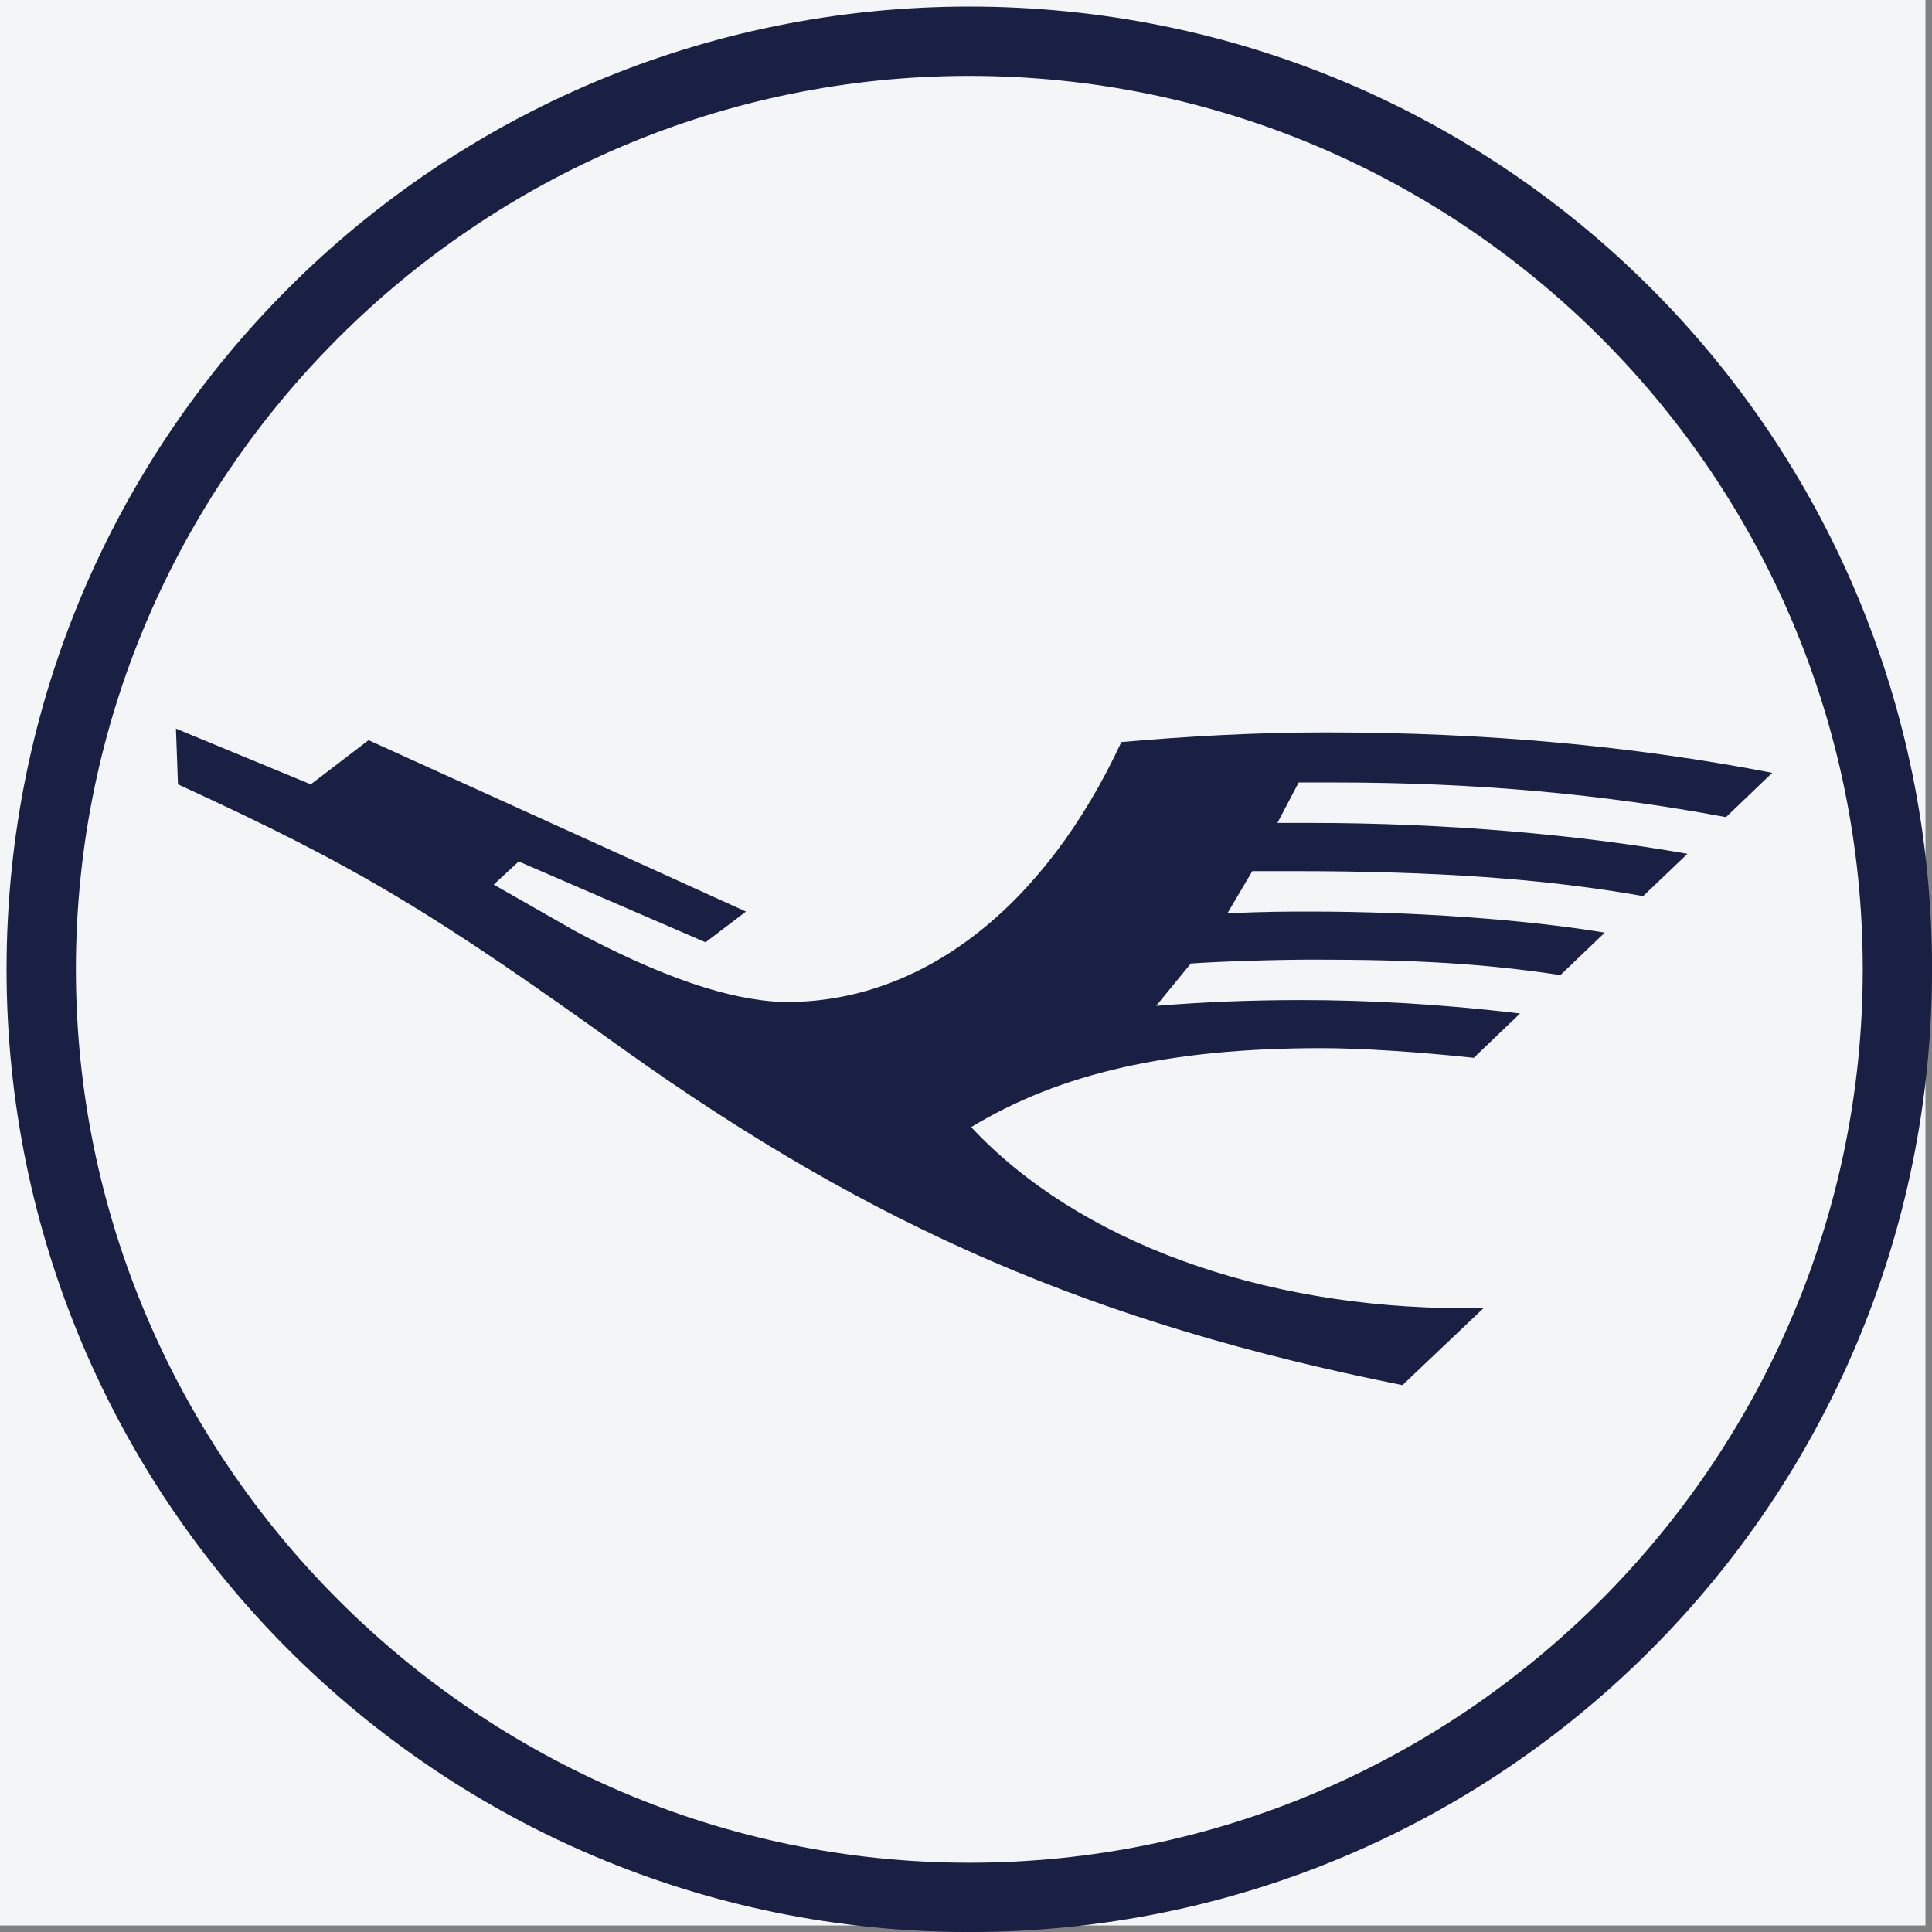
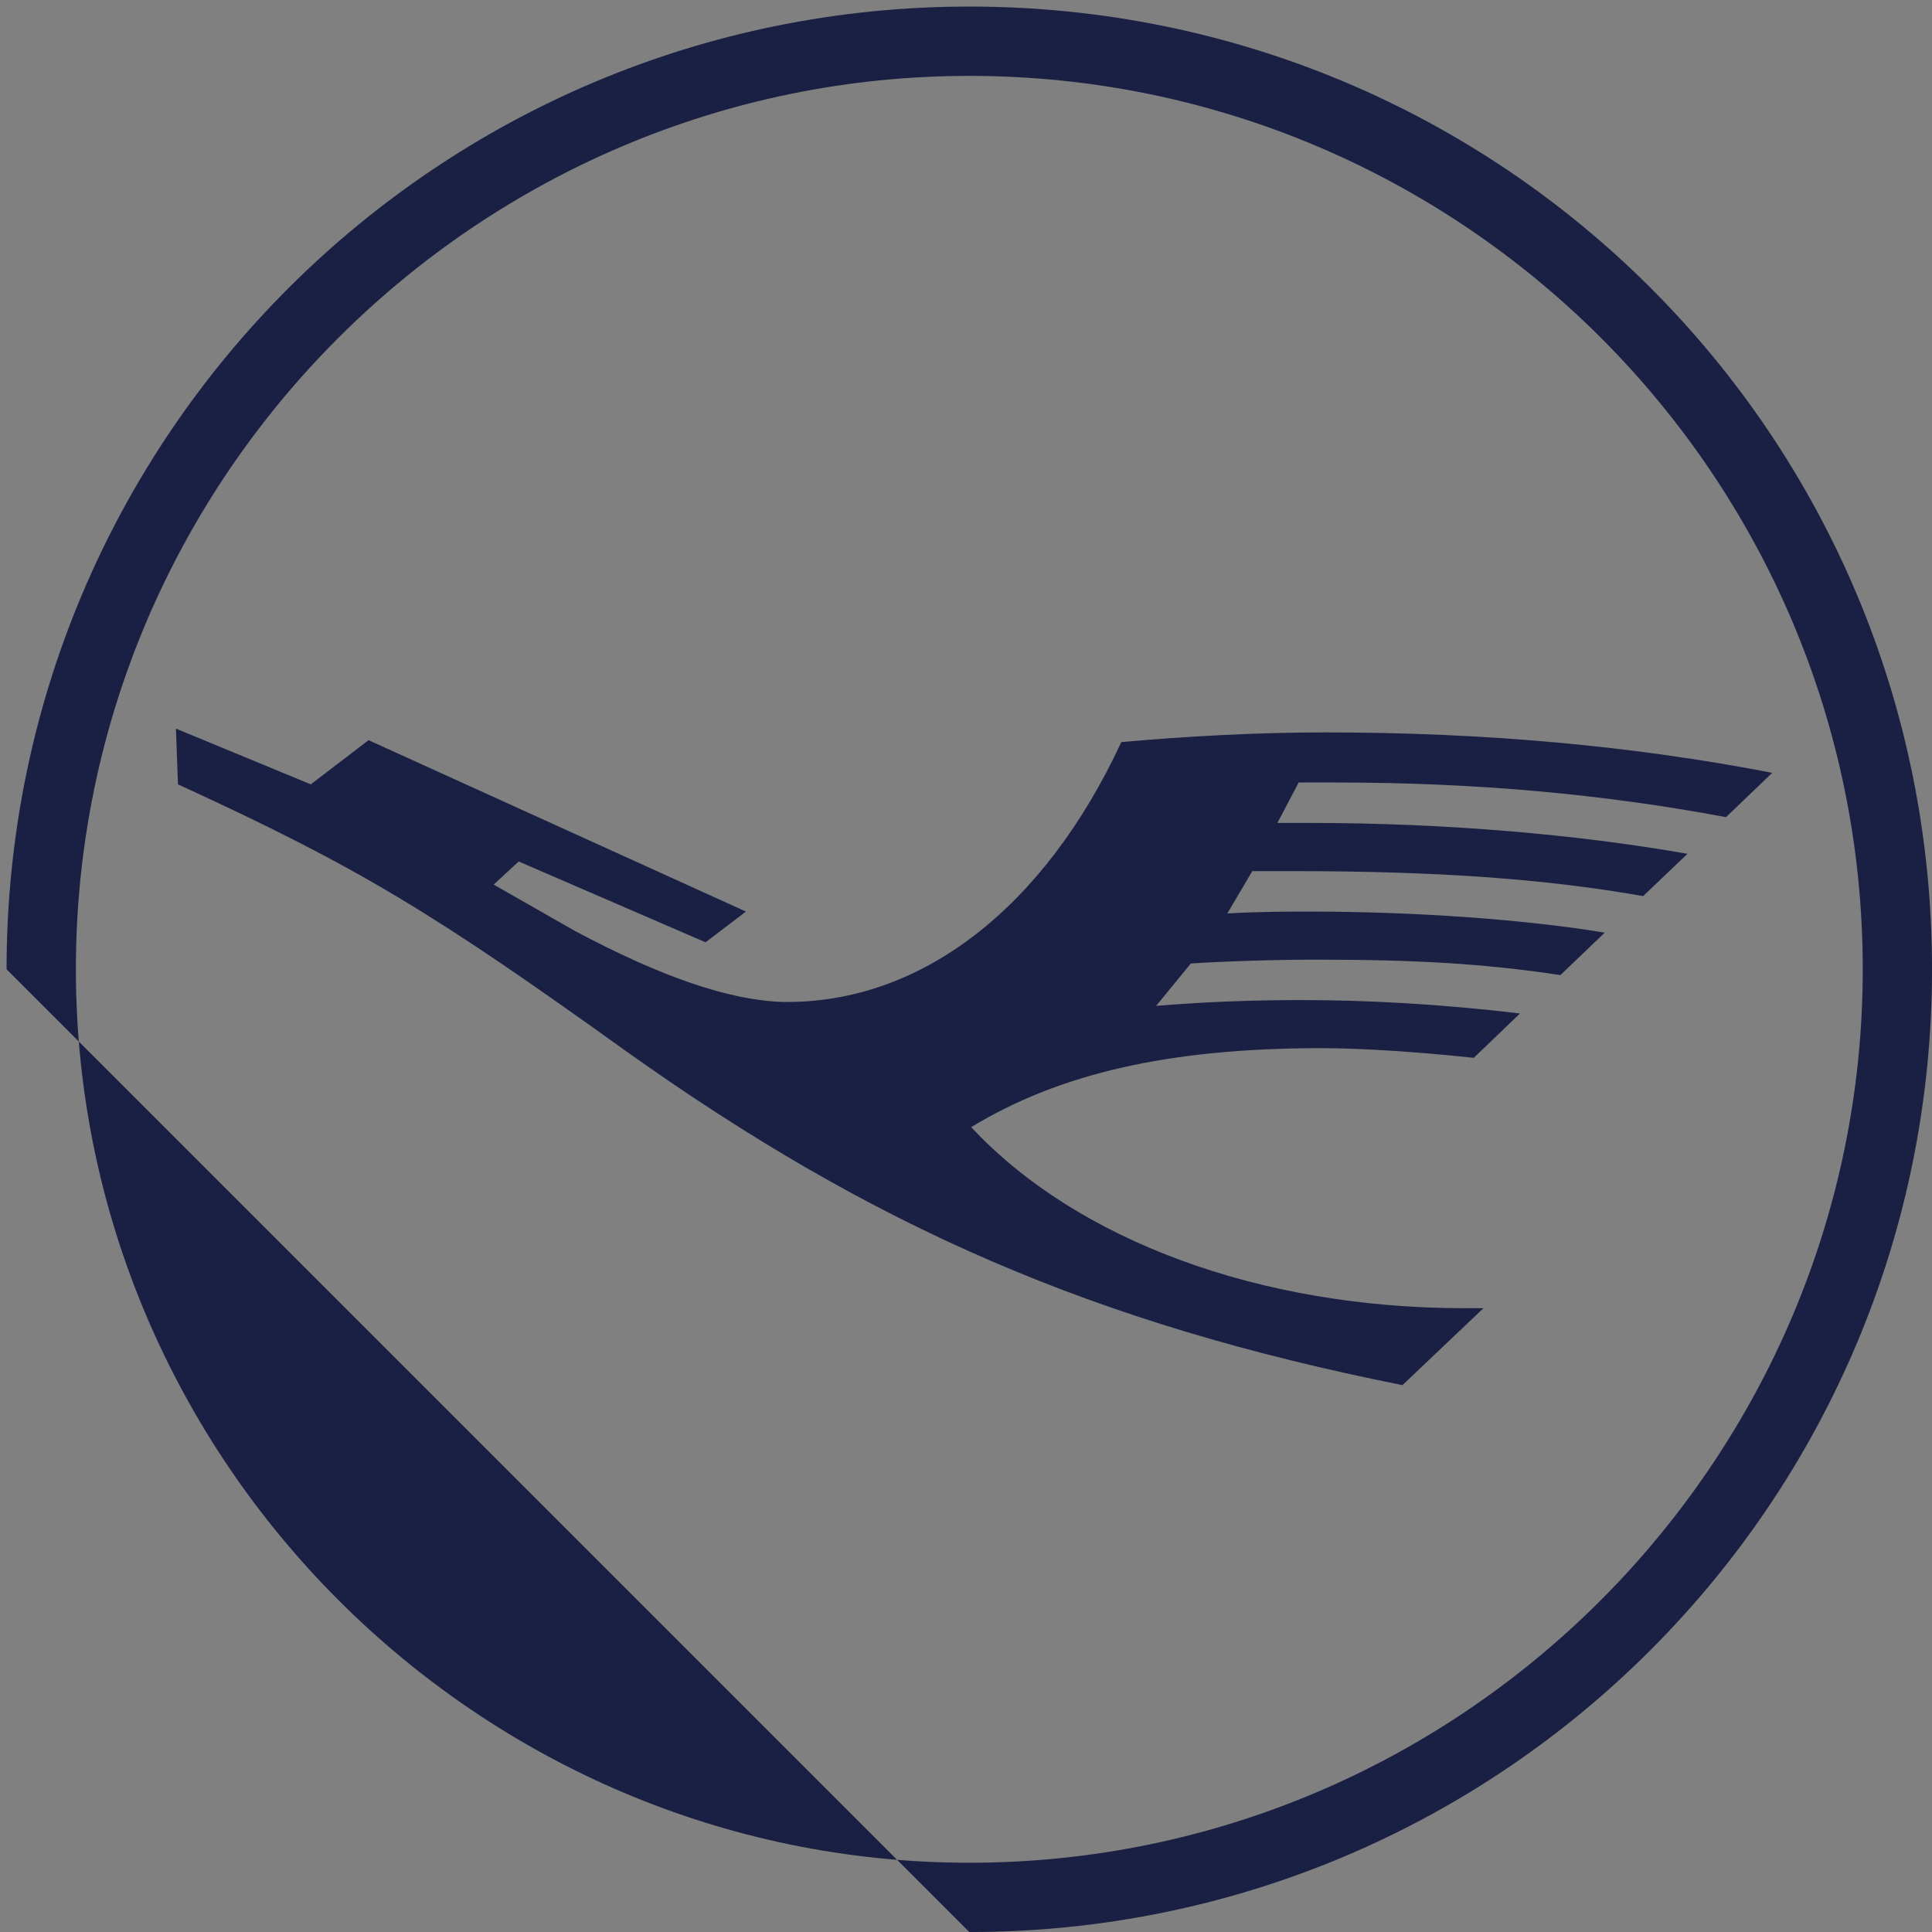
<svg xmlns="http://www.w3.org/2000/svg" width="56.19pt" height="56.19pt" viewBox="0 0 56.19 56.19" version="1.1">
  <rect x="0" y="0" width="56.19" height="56.19" fill="#808080" stroke="none" />
  <g id="surface1">
-     <path style=" stroke:none;fill-rule:nonzero;fill:rgb(95.668%,95.779%,96.777%);fill-opacity:1;" d="M 56 56 L 0 56 L 0 0 L 56 0 L 56 56 " />
-     <path style=" stroke:none;fill-rule:nonzero;fill:rgb(10.315%,12.57%,26.91%);fill-opacity:1;" d="M 28.191 54.176 C 13.91 54.176 2.207 42.469 2.207 28.191 C 2.207 13.855 13.91 2.207 28.191 2.207 C 42.527 2.207 54.176 13.855 54.176 28.191 C 54.176 42.469 42.527 54.176 28.191 54.176 M 40.789 40.285 L 43.145 38.047 L 42.586 38.047 C 36.648 38.047 31.328 36.086 28.246 32.781 C 30.824 31.215 34.016 30.484 38.441 30.484 C 39.617 30.484 41.297 30.598 42.863 30.766 L 44.207 29.477 C 41.91 29.199 39.727 29.086 37.879 29.086 C 36.367 29.086 35.023 29.141 33.625 29.254 L 34.633 28.023 C 35.414 27.965 37.094 27.91 38.215 27.91 C 41.184 27.91 43.145 28.023 45.383 28.359 L 46.672 27.125 C 44.32 26.734 41.07 26.512 38.102 26.512 C 37.488 26.512 36.703 26.512 35.695 26.566 L 36.422 25.336 L 37.598 25.336 C 41.797 25.336 44.934 25.559 47.789 26.062 L 49.078 24.832 C 45.887 24.27 42.023 23.934 38.102 23.934 L 37.152 23.934 L 37.77 22.758 L 38.832 22.758 C 42.918 22.758 46.613 23.094 50.199 23.766 L 51.543 22.477 C 47.512 21.695 43.199 21.301 38.551 21.301 C 36.535 21.301 34.52 21.414 32.613 21.582 C 30.375 26.398 26.793 29.199 22.762 29.141 C 21.191 29.086 19.23 28.414 16.711 27.07 L 14.359 25.727 L 15.086 25.055 L 20.52 27.406 L 21.695 26.512 L 10.719 21.527 L 9.039 22.812 L 5.117 21.191 L 5.176 22.812 C 10.438 25.223 12.625 26.566 18.168 30.543 C 25.391 35.695 31.832 38.496 40.789 40.285 M 28.191 56.191 C 43.703 56.191 56.191 43.645 56.191 28.191 C 56.191 12.68 43.703 0.191 28.191 0.191 C 12.734 0.191 0.191 12.68 0.191 28.191 C 0.191 43.645 12.734 56.191 28.191 56.191 " />
+     <path style=" stroke:none;fill-rule:nonzero;fill:rgb(10.315%,12.57%,26.91%);fill-opacity:1;" d="M 28.191 54.176 C 13.91 54.176 2.207 42.469 2.207 28.191 C 2.207 13.855 13.91 2.207 28.191 2.207 C 42.527 2.207 54.176 13.855 54.176 28.191 C 54.176 42.469 42.527 54.176 28.191 54.176 M 40.789 40.285 L 43.145 38.047 L 42.586 38.047 C 36.648 38.047 31.328 36.086 28.246 32.781 C 30.824 31.215 34.016 30.484 38.441 30.484 C 39.617 30.484 41.297 30.598 42.863 30.766 L 44.207 29.477 C 41.91 29.199 39.727 29.086 37.879 29.086 C 36.367 29.086 35.023 29.141 33.625 29.254 L 34.633 28.023 C 35.414 27.965 37.094 27.91 38.215 27.91 C 41.184 27.91 43.145 28.023 45.383 28.359 L 46.672 27.125 C 44.32 26.734 41.07 26.512 38.102 26.512 C 37.488 26.512 36.703 26.512 35.695 26.566 L 36.422 25.336 L 37.598 25.336 C 41.797 25.336 44.934 25.559 47.789 26.062 L 49.078 24.832 C 45.887 24.27 42.023 23.934 38.102 23.934 L 37.152 23.934 L 37.77 22.758 L 38.832 22.758 C 42.918 22.758 46.613 23.094 50.199 23.766 L 51.543 22.477 C 47.512 21.695 43.199 21.301 38.551 21.301 C 36.535 21.301 34.52 21.414 32.613 21.582 C 30.375 26.398 26.793 29.199 22.762 29.141 C 21.191 29.086 19.23 28.414 16.711 27.07 L 14.359 25.727 L 15.086 25.055 L 20.52 27.406 L 21.695 26.512 L 10.719 21.527 L 9.039 22.812 L 5.117 21.191 L 5.176 22.812 C 10.438 25.223 12.625 26.566 18.168 30.543 C 25.391 35.695 31.832 38.496 40.789 40.285 M 28.191 56.191 C 43.703 56.191 56.191 43.645 56.191 28.191 C 56.191 12.68 43.703 0.191 28.191 0.191 C 12.734 0.191 0.191 12.68 0.191 28.191 " />
  </g>
</svg>